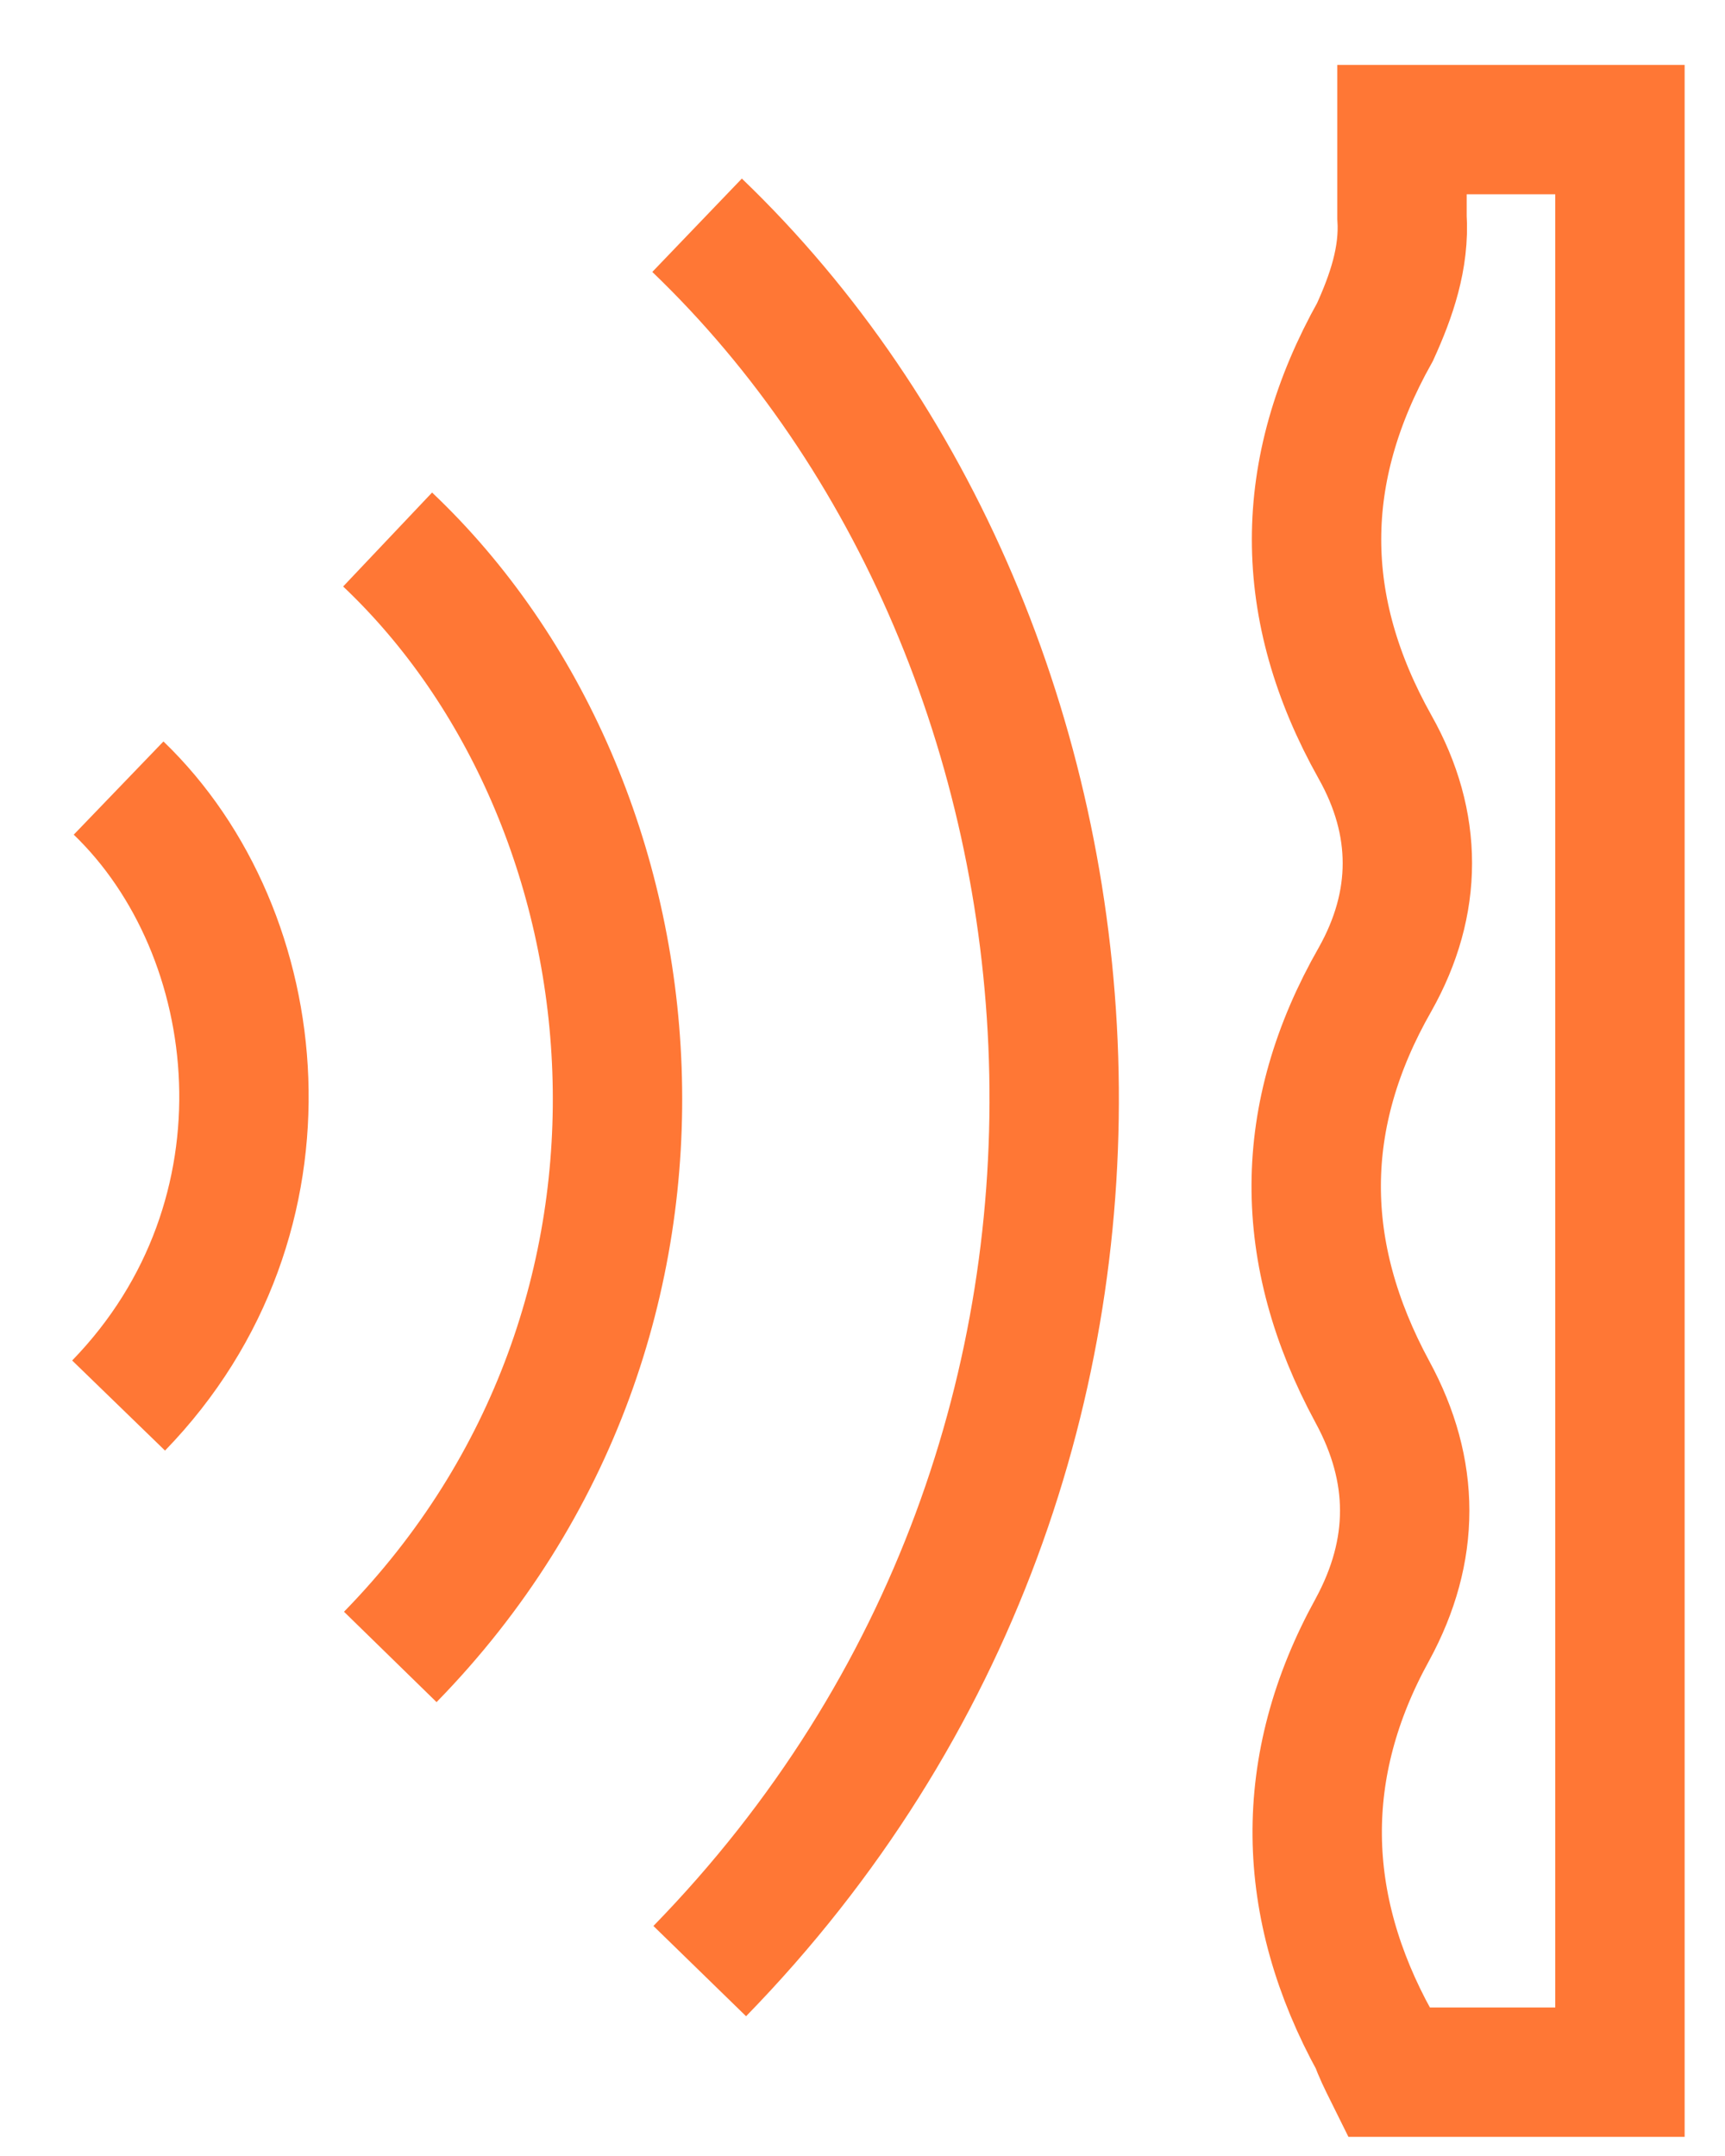
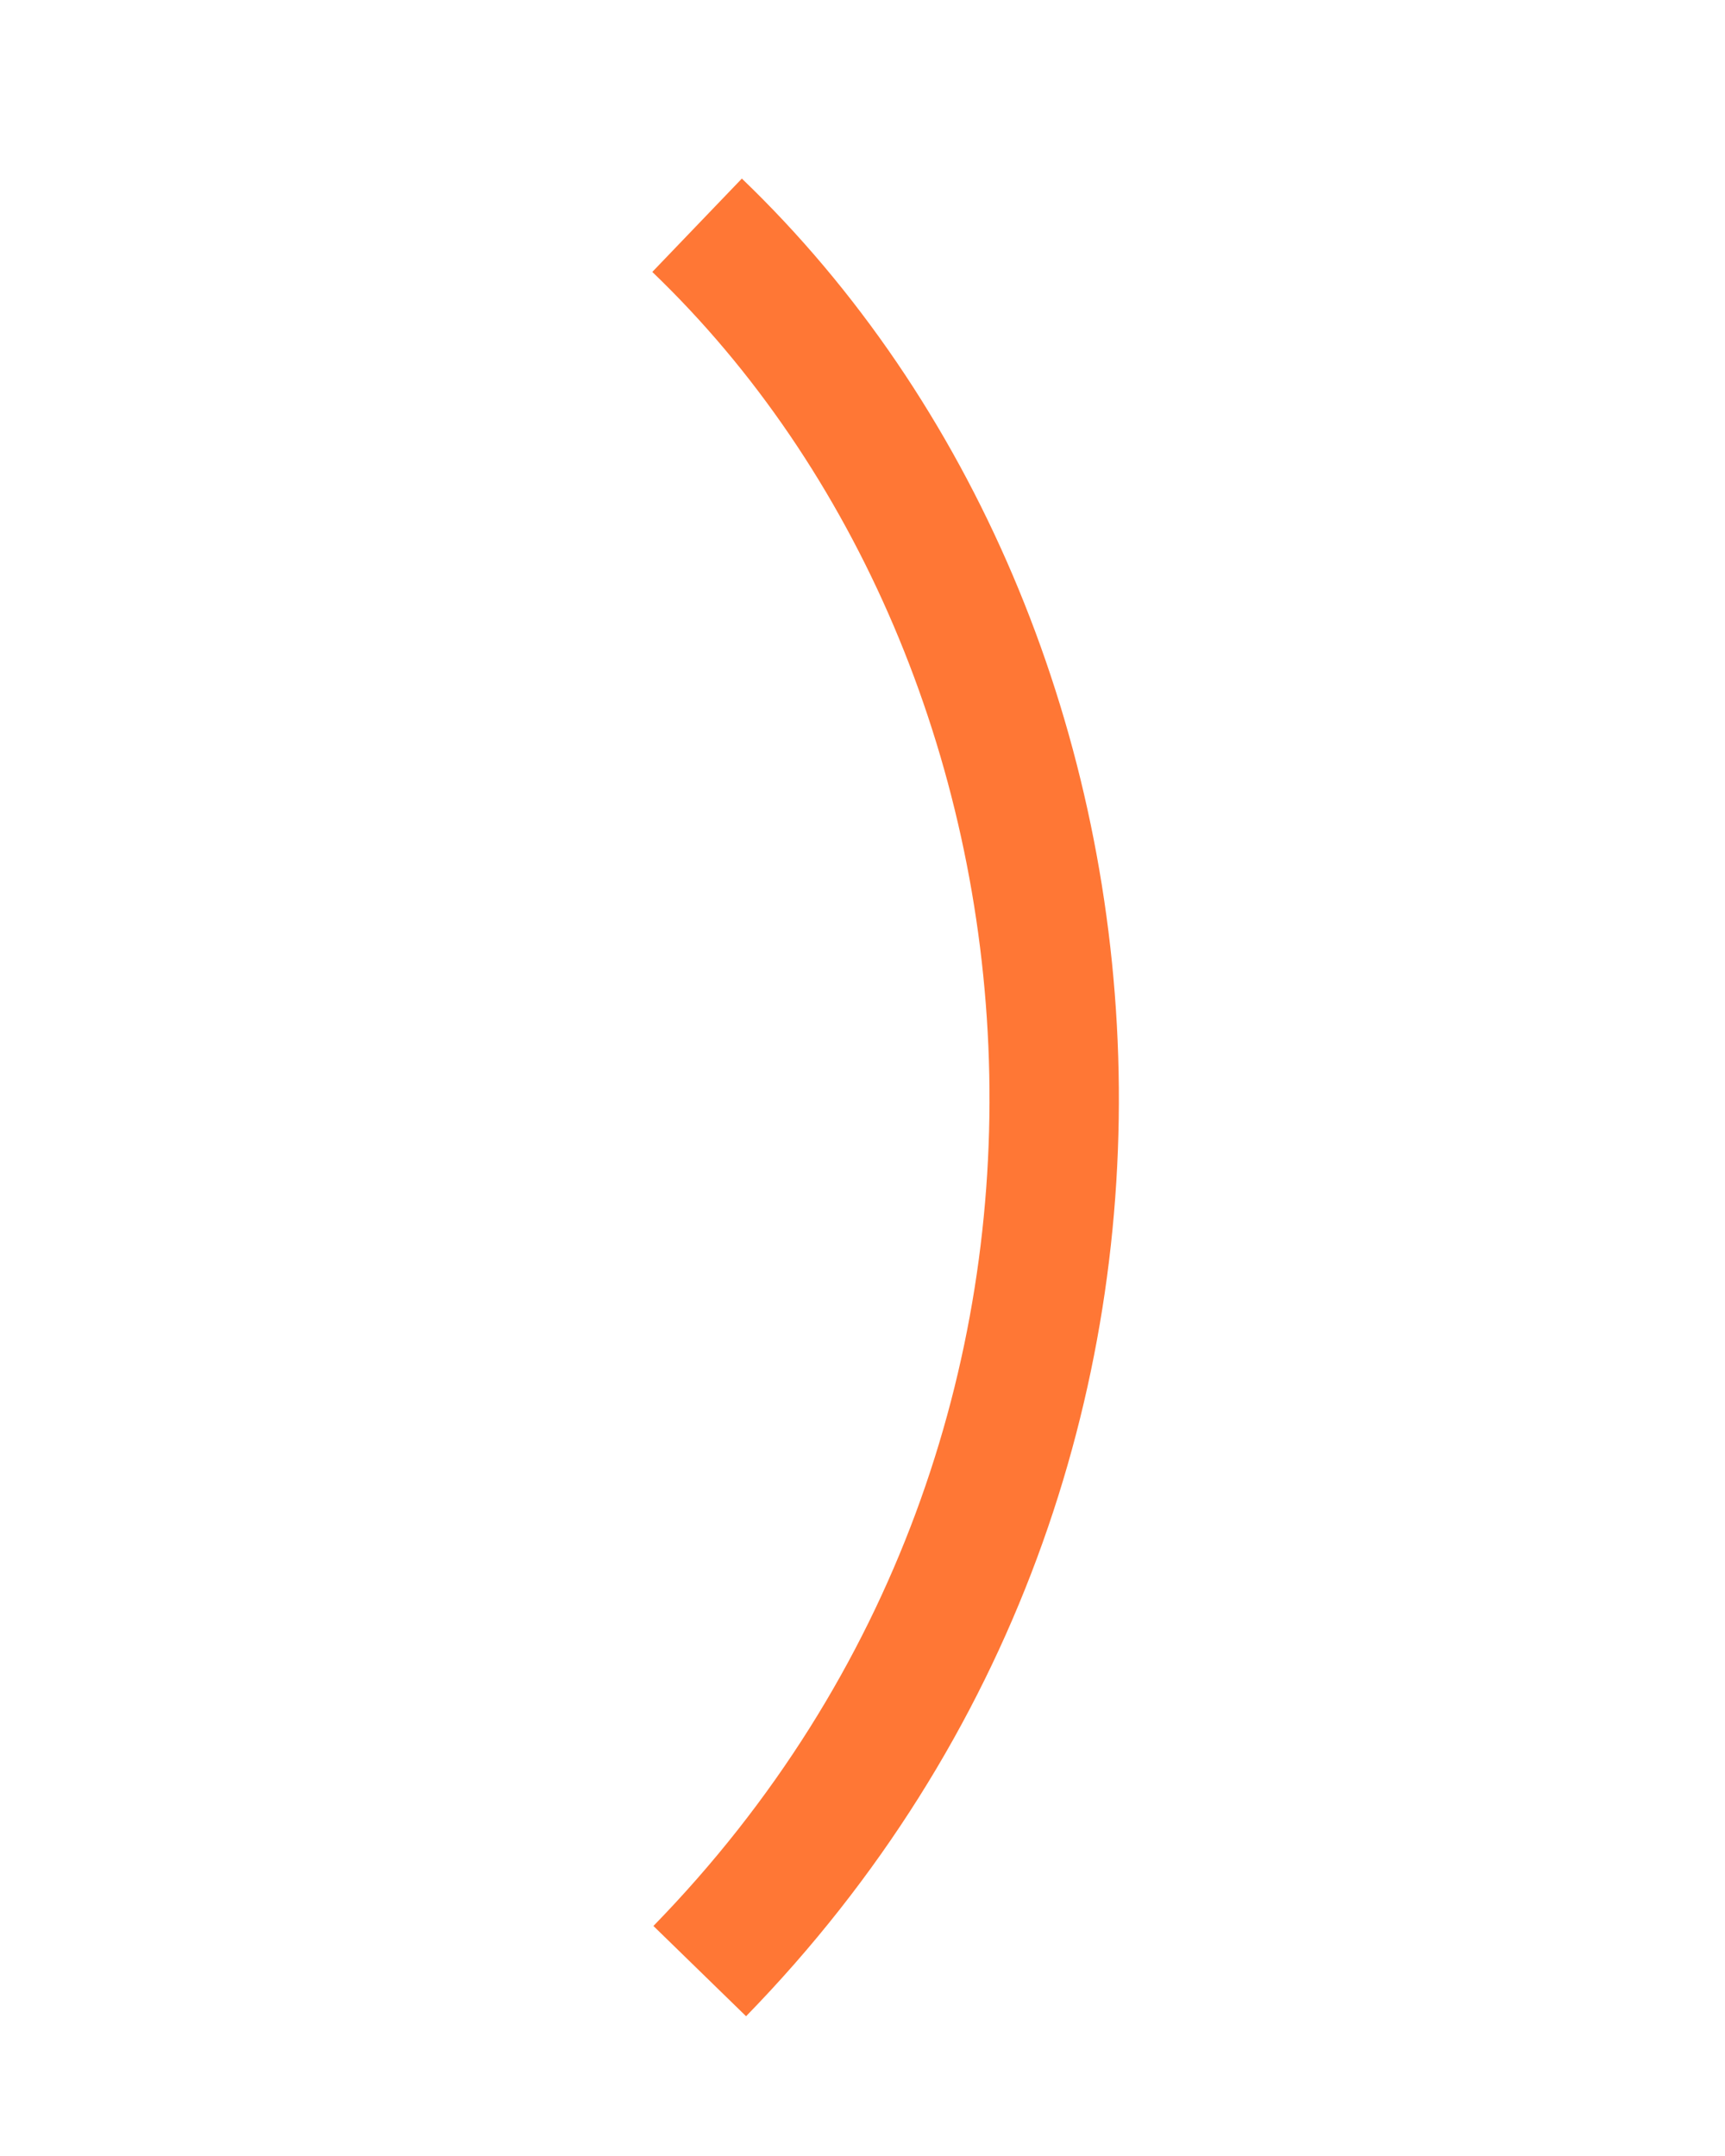
<svg xmlns="http://www.w3.org/2000/svg" width="20" height="25" viewBox="0 0 20 25" fill="none">
-   <path d="M18.782 1.503V24.028H16.099C16.036 23.901 15.974 23.775 15.943 23.68C15.069 22.096 15.038 20.48 15.912 18.896C16.411 17.977 16.411 17.058 15.912 16.14C15.038 14.524 15.038 12.94 15.943 11.356C16.442 10.469 16.442 9.55 15.943 8.663C15.038 7.048 15.038 5.463 15.943 3.848C16.13 3.436 16.286 2.992 16.255 2.517C16.255 2.169 16.255 1.852 16.255 1.503H18.782Z" stroke="#FF7735" stroke-width="1.5" stroke-miterlimit="10" />
  <path d="M8.082 2.612C13.135 7.459 14.04 16.773 8.113 22.856" stroke="#FF7735" stroke-width="1.5" stroke-miterlimit="10" />
-   <path d="M1.375 9.138C3.121 10.818 3.496 14.112 1.375 16.298" stroke="#FF7735" stroke-width="1.5" stroke-miterlimit="10" />
-   <path d="M4.494 6.256C7.707 9.297 8.362 15.284 4.525 19.213" stroke="#FF7735" stroke-width="1.5" stroke-miterlimit="10" />
</svg>